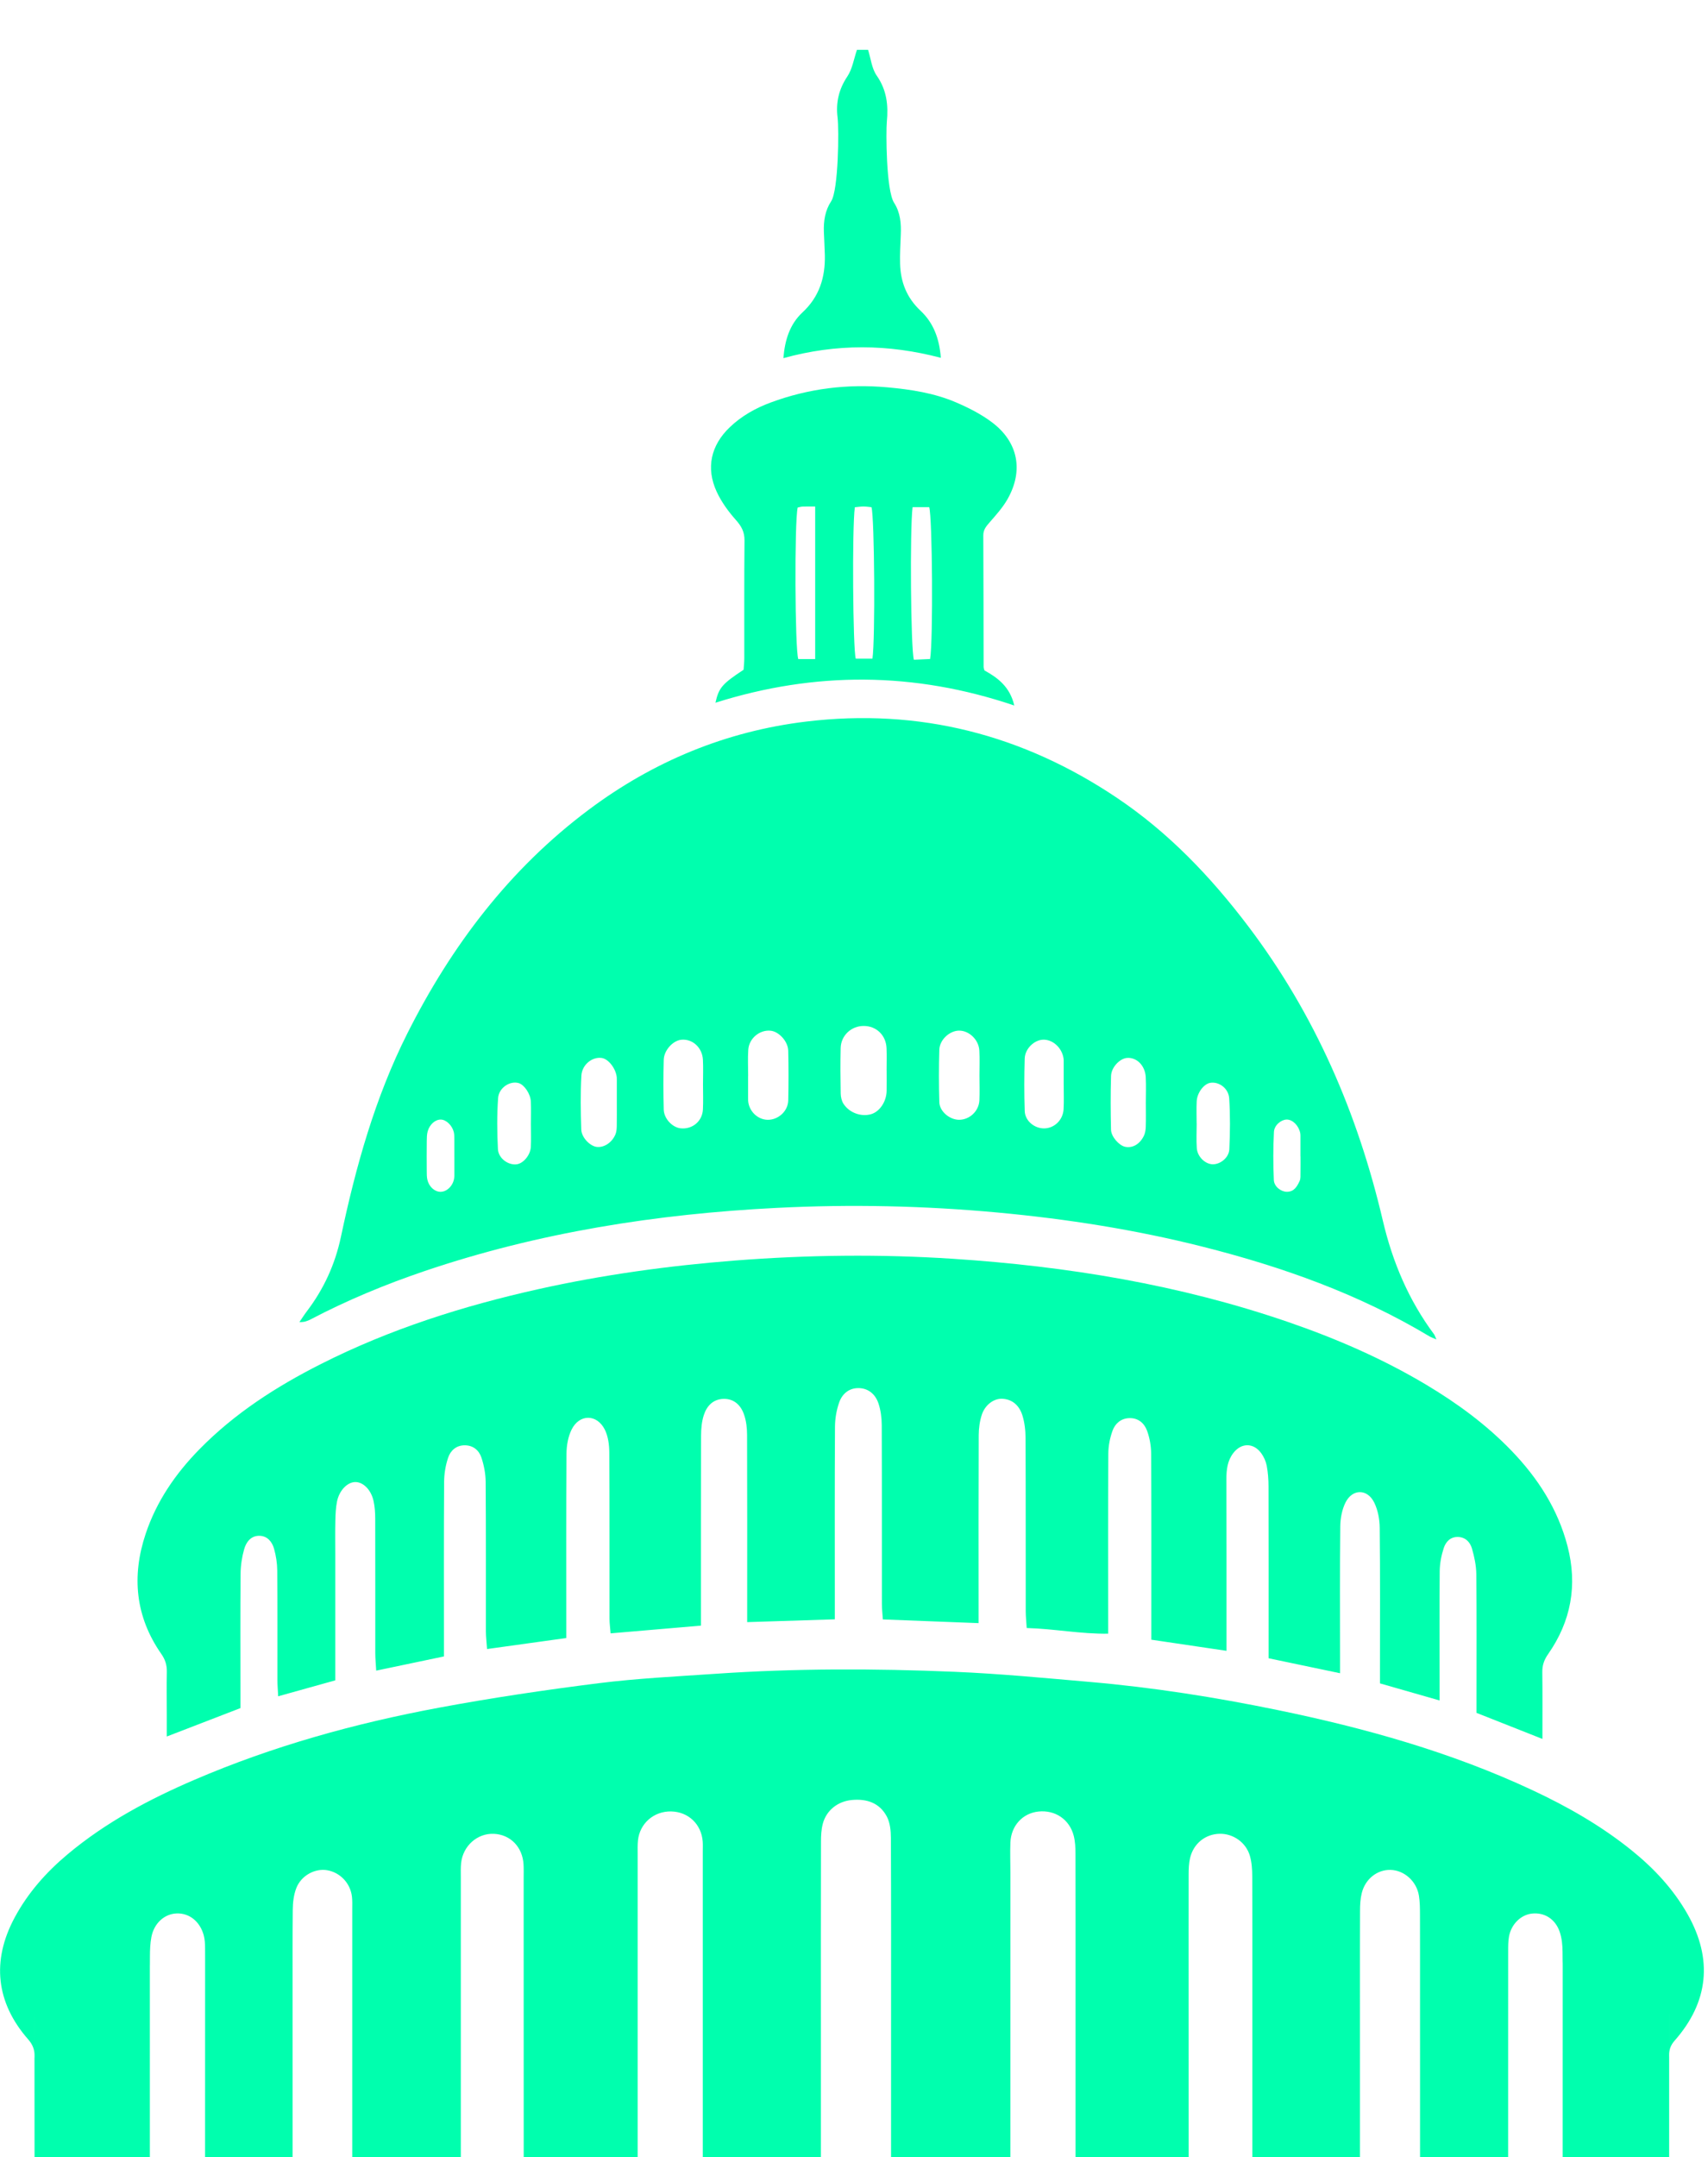
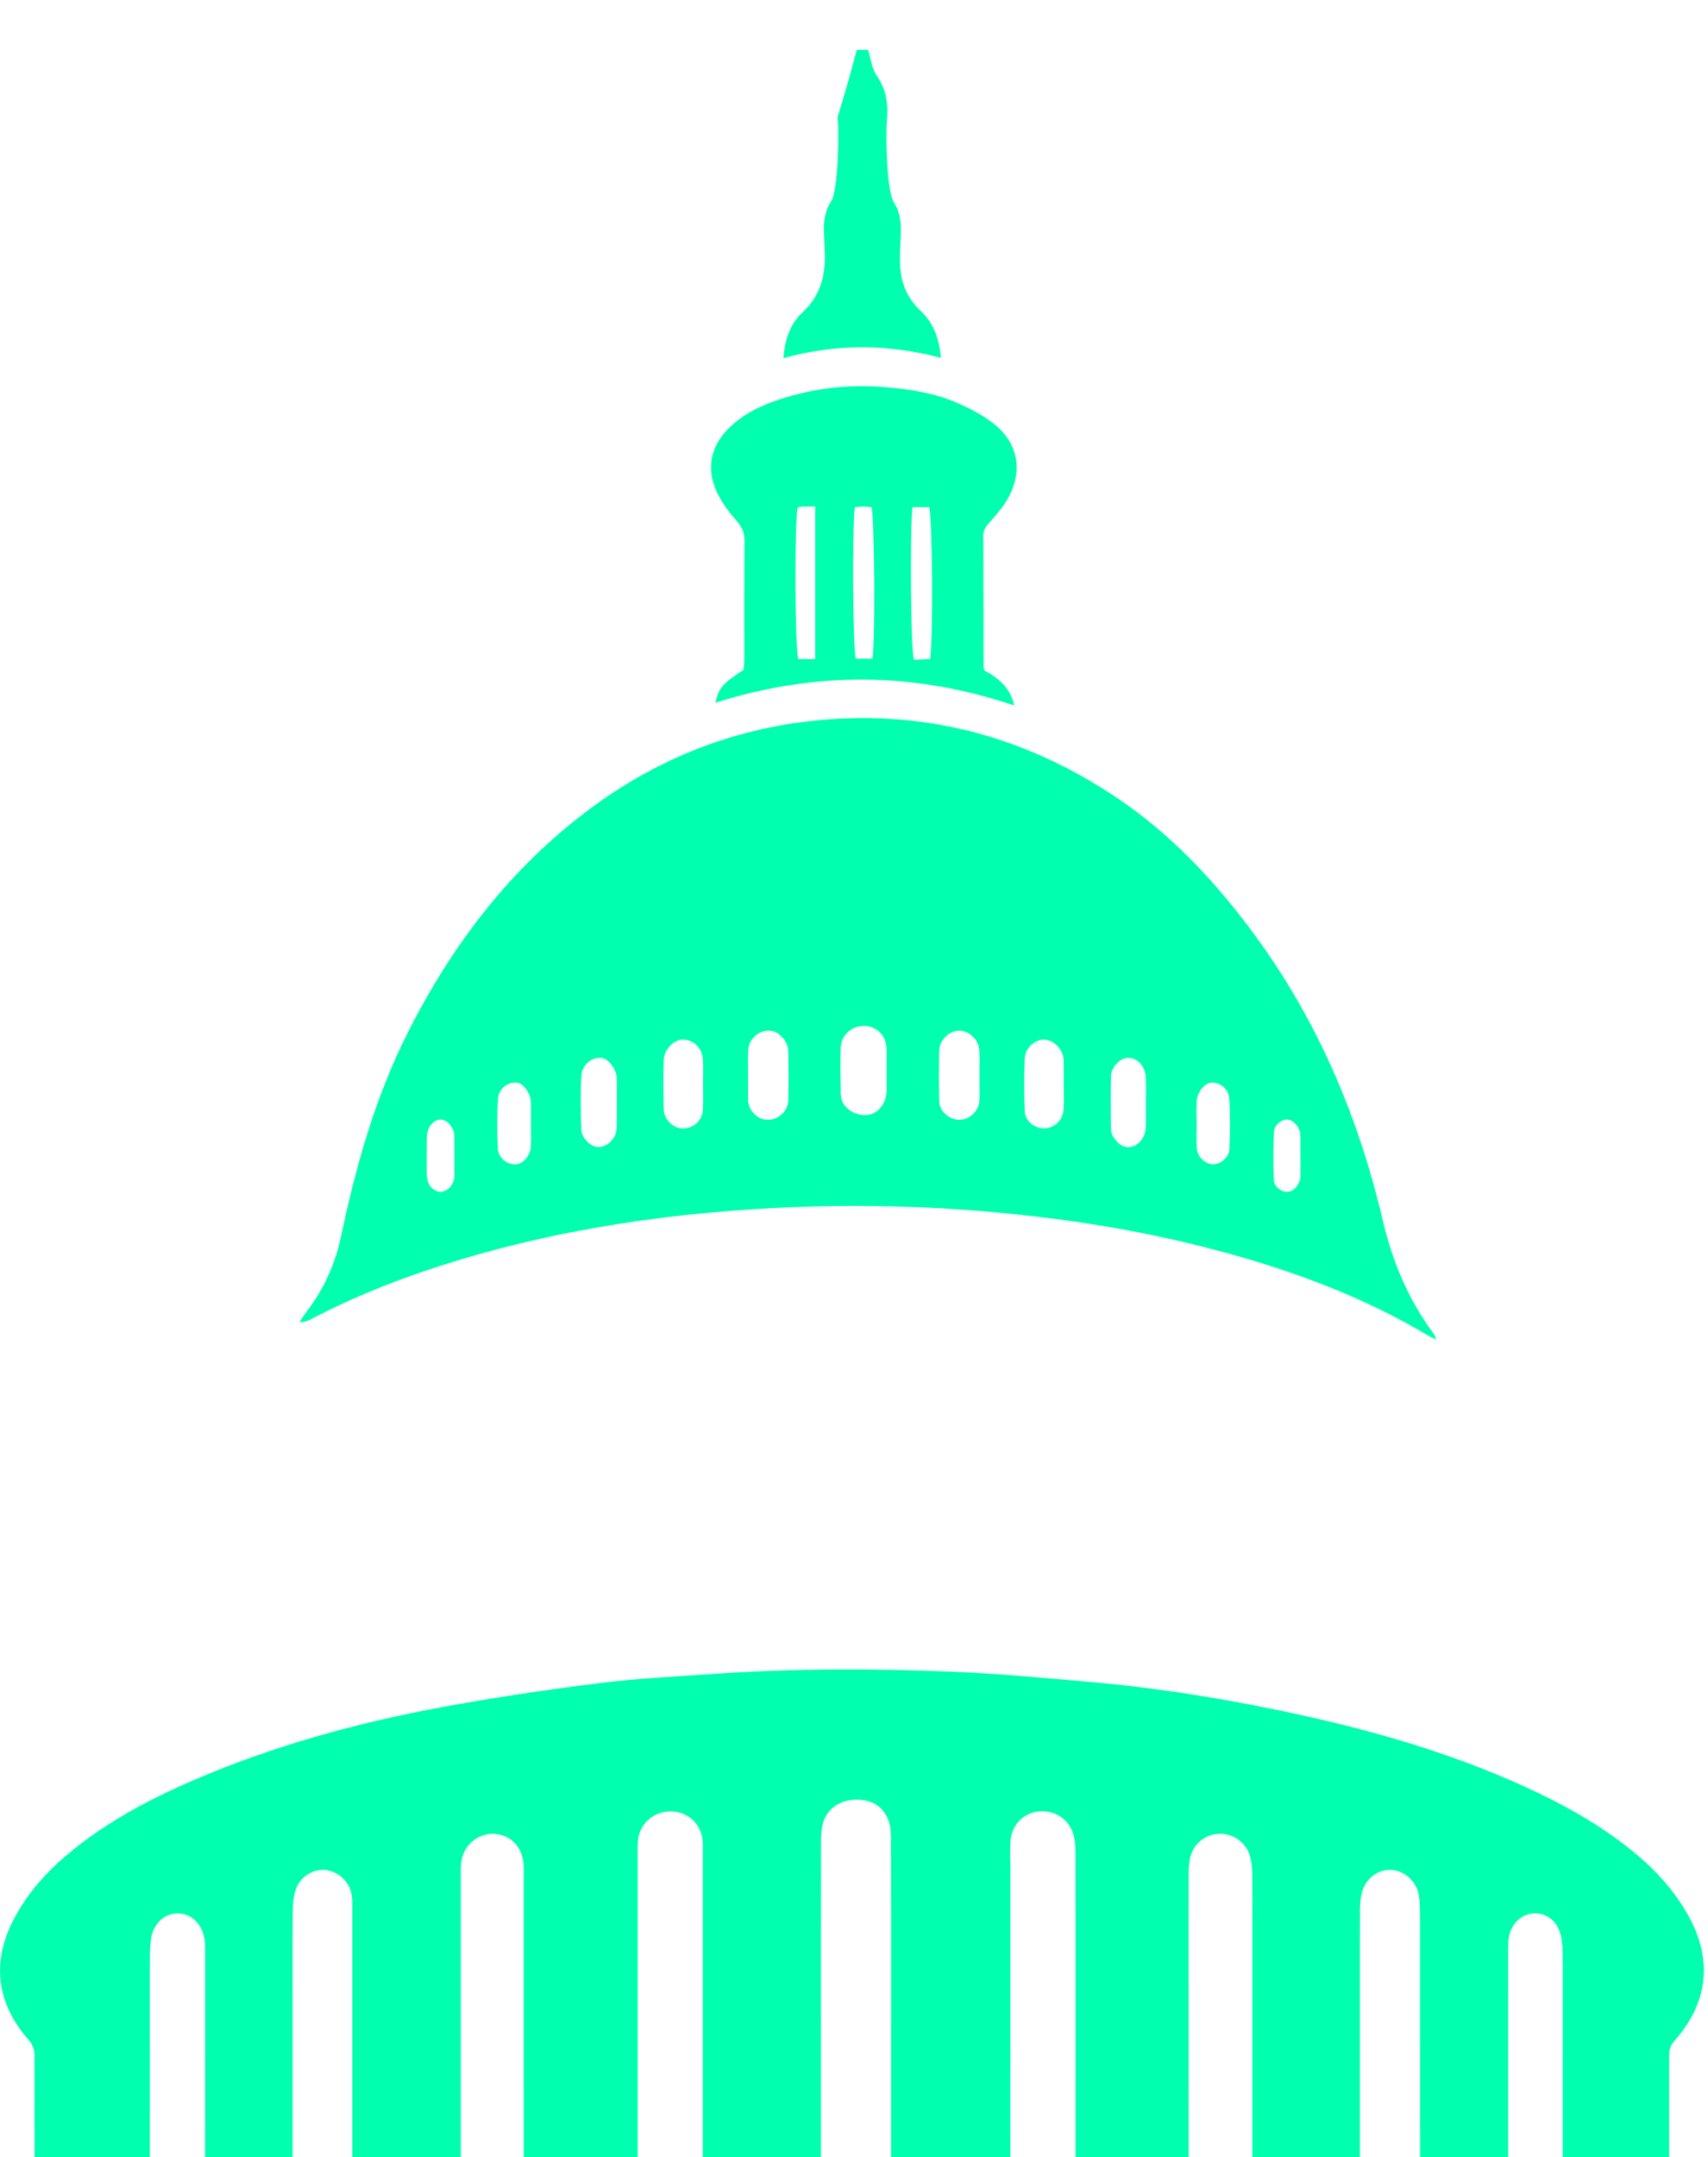
<svg xmlns="http://www.w3.org/2000/svg" width="103" height="130" viewBox="0 0 103 130" fill="none">
  <mask id="mask0_1042_332" style="mask-type:alpha" maskUnits="userSpaceOnUse" x="-681" y="0" width="1498" height="140">
    <path d="M-681 0H817V140H-681V70V0Z" fill="#D9D9D9" />
  </mask>
  <g mask="url(#mask0_1042_332)">
-     <path fill-rule="evenodd" clip-rule="evenodd" d="M52.348 3C52.514 3.524 52.569 4.127 52.87 4.557C53.477 5.424 53.577 6.353 53.48 7.337C53.425 7.897 53.43 11.466 53.919 12.224C54.298 12.81 54.35 13.472 54.321 14.15C54.297 14.732 54.263 15.316 54.279 15.899C54.31 16.998 54.681 17.946 55.507 18.72C56.284 19.447 56.646 20.384 56.737 21.563C53.551 20.725 50.432 20.704 47.242 21.583C47.331 20.466 47.642 19.524 48.392 18.828C49.415 17.879 49.77 16.714 49.742 15.379C49.731 14.906 49.699 14.434 49.683 13.962C49.662 13.311 49.756 12.688 50.123 12.128C50.563 11.458 50.6 7.809 50.508 7.068C50.4 6.199 50.579 5.384 51.094 4.615C51.404 4.154 51.492 3.544 51.679 3.001H52.347L52.348 3Z" fill="#00FFAE" />
-     <path fill-rule="evenodd" clip-rule="evenodd" d="M93.013 104.792C91.647 104.253 90.371 103.748 89.04 103.222V102.291C89.04 99.815 89.053 97.338 89.028 94.862C89.022 94.344 88.91 93.815 88.765 93.316C88.654 92.934 88.376 92.633 87.921 92.621C87.457 92.609 87.184 92.922 87.063 93.293C86.919 93.733 86.827 94.21 86.821 94.672C86.799 96.953 86.813 99.235 86.814 101.517V102.474C85.576 102.12 84.424 101.79 83.218 101.445V100.502C83.218 97.691 83.234 94.881 83.203 92.071C83.198 91.559 83.096 91.004 82.873 90.551C82.46 89.707 81.555 89.709 81.138 90.549C80.926 90.976 80.83 91.502 80.824 91.986C80.795 94.602 80.811 97.217 80.811 99.832C80.811 100.133 80.811 100.435 80.811 100.833C79.342 100.525 77.97 100.238 76.501 99.931V98.918C76.501 95.802 76.505 92.685 76.497 89.569C76.496 89.154 76.466 88.733 76.389 88.327C76.338 88.064 76.216 87.792 76.058 87.574C75.595 86.936 74.857 86.937 74.377 87.56C74.018 88.024 73.956 88.569 73.957 89.138C73.966 92.254 73.963 95.371 73.964 98.487V99.483C72.422 99.254 70.982 99.042 69.43 98.812V97.784C69.43 94.389 69.438 90.994 69.419 87.6C69.416 87.139 69.332 86.655 69.175 86.224C69.007 85.762 68.637 85.439 68.092 85.46C67.59 85.479 67.243 85.792 67.089 86.222C66.933 86.656 66.839 87.136 66.836 87.595C66.816 90.878 66.826 94.162 66.826 97.445V98.45C65.167 98.474 63.596 98.156 61.915 98.108C61.892 97.746 61.857 97.425 61.856 97.105C61.851 93.626 61.86 90.148 61.845 86.671C61.843 86.204 61.791 85.719 61.65 85.278C61.471 84.723 61.075 84.321 60.435 84.293C59.931 84.271 59.403 84.657 59.206 85.259C59.08 85.647 59.023 86.074 59.021 86.484C59.007 89.906 59.013 93.329 59.014 96.751V97.814C57.052 97.739 55.203 97.667 53.24 97.591C53.221 97.286 53.183 96.967 53.182 96.649C53.178 93.06 53.187 89.47 53.173 85.881C53.17 85.444 53.114 84.987 52.976 84.575C52.799 84.044 52.393 83.67 51.806 83.651C51.212 83.631 50.787 83.991 50.604 84.519C50.443 84.981 50.356 85.491 50.353 85.981C50.332 89.487 50.342 92.993 50.342 96.499V97.585C48.578 97.641 46.874 97.696 45.058 97.753V96.826C45.058 93.375 45.065 89.924 45.052 86.474C45.051 86.065 45.004 85.635 44.871 85.251C44.681 84.694 44.279 84.288 43.641 84.3C43.004 84.311 42.617 84.729 42.439 85.29C42.315 85.678 42.279 86.106 42.278 86.517C42.266 89.967 42.27 93.418 42.27 96.868V97.964C40.445 98.12 38.69 98.27 36.822 98.43C36.798 98.11 36.756 97.823 36.756 97.536C36.752 94.197 36.764 90.857 36.743 87.518C36.74 87.059 36.673 86.554 36.473 86.153C35.999 85.203 34.938 85.202 34.469 86.152C34.258 86.58 34.166 87.109 34.162 87.592C34.137 90.959 34.148 94.326 34.148 97.692V98.712C32.567 98.931 31.02 99.146 29.372 99.375C29.343 98.961 29.302 98.639 29.301 98.317C29.297 95.312 29.311 92.306 29.288 89.301C29.284 88.813 29.187 88.307 29.033 87.841C28.888 87.403 28.543 87.101 28.029 87.098C27.511 87.096 27.17 87.412 27.025 87.843C26.868 88.305 26.785 88.815 26.782 89.303C26.761 92.476 26.771 95.648 26.771 98.819V99.821C25.41 100.105 24.093 100.381 22.687 100.676C22.665 100.274 22.631 99.948 22.631 99.623C22.628 96.924 22.635 94.225 22.627 91.526C22.627 91.167 22.604 90.8 22.526 90.45C22.381 89.79 21.924 89.33 21.458 89.312C20.976 89.294 20.466 89.789 20.325 90.477C20.248 90.855 20.232 91.25 20.223 91.638C20.207 92.305 20.218 92.973 20.218 93.641C20.218 95.839 20.218 98.037 20.218 100.236V101.262C19.054 101.587 17.972 101.889 16.775 102.222C16.756 101.822 16.729 101.531 16.729 101.238C16.726 99.04 16.737 96.841 16.719 94.643C16.716 94.205 16.646 93.756 16.528 93.335C16.411 92.919 16.133 92.565 15.657 92.551C15.132 92.536 14.845 92.928 14.722 93.365C14.588 93.84 14.513 94.346 14.508 94.84C14.487 97.233 14.499 99.626 14.499 102.02V102.934C13.025 103.502 11.61 104.048 10.059 104.646C10.059 104.148 10.059 103.743 10.059 103.338C10.059 102.475 10.044 101.612 10.061 100.75C10.069 100.343 9.965 100.011 9.727 99.67C8.163 97.428 7.93 94.989 8.783 92.435C9.437 90.475 10.582 88.809 12.023 87.341C14.15 85.17 16.669 83.555 19.361 82.195C23.524 80.093 27.935 78.696 32.471 77.686C36.375 76.817 40.328 76.275 44.318 75.963C48.703 75.622 53.088 75.571 57.472 75.858C64.362 76.308 71.137 77.417 77.692 79.672C80.587 80.668 83.385 81.881 86.018 83.454C87.886 84.57 89.631 85.849 91.147 87.421C92.736 89.068 93.949 90.943 94.53 93.18C95.139 95.526 94.744 97.703 93.355 99.686C93.118 100.025 93.003 100.353 93.008 100.763C93.024 102.068 93.015 103.373 93.015 104.789L93.013 104.792Z" fill="#00FFAE" />
+     <path fill-rule="evenodd" clip-rule="evenodd" d="M52.348 3C52.514 3.524 52.569 4.127 52.87 4.557C53.477 5.424 53.577 6.353 53.48 7.337C53.425 7.897 53.43 11.466 53.919 12.224C54.298 12.81 54.35 13.472 54.321 14.15C54.297 14.732 54.263 15.316 54.279 15.899C54.31 16.998 54.681 17.946 55.507 18.72C56.284 19.447 56.646 20.384 56.737 21.563C53.551 20.725 50.432 20.704 47.242 21.583C47.331 20.466 47.642 19.524 48.392 18.828C49.415 17.879 49.77 16.714 49.742 15.379C49.731 14.906 49.699 14.434 49.683 13.962C49.662 13.311 49.756 12.688 50.123 12.128C50.563 11.458 50.6 7.809 50.508 7.068C51.404 4.154 51.492 3.544 51.679 3.001H52.347L52.348 3Z" fill="#00FFAE" />
    <path fill-rule="evenodd" clip-rule="evenodd" d="M86.623 80.718C86.424 80.63 86.3 80.591 86.192 80.526C81.937 77.978 77.32 76.339 72.54 75.132C68.473 74.104 64.339 73.457 60.16 73.07C55.726 72.66 51.286 72.565 46.844 72.79C39.61 73.155 32.501 74.264 25.613 76.595C23.244 77.397 20.94 78.352 18.722 79.514C18.536 79.61 18.34 79.684 18.056 79.672C18.204 79.457 18.342 79.236 18.5 79.028C19.524 77.682 20.206 76.201 20.561 74.526C21.456 70.303 22.615 66.15 24.564 62.277C27.224 56.993 30.727 52.369 35.498 48.8C39.401 45.88 43.782 44.065 48.622 43.483C55.432 42.663 61.68 44.267 67.365 48.086C70.467 50.169 73.003 52.824 75.258 55.797C79.295 61.118 81.876 67.095 83.39 73.553C83.978 76.062 84.95 78.35 86.481 80.41C86.525 80.47 86.545 80.548 86.621 80.719L86.623 80.718ZM53.469 64.495H53.467C53.467 64.053 53.482 63.609 53.463 63.168C53.43 62.383 52.85 61.828 52.087 61.826C51.339 61.824 50.714 62.398 50.696 63.157C50.675 64.07 50.681 64.984 50.698 65.896C50.703 66.106 50.754 66.344 50.865 66.516C51.217 67.064 51.933 67.315 52.529 67.144C53.046 66.995 53.456 66.389 53.468 65.74C53.475 65.326 53.469 64.91 53.469 64.495ZM59.065 64.809C59.065 64.311 59.086 63.811 59.059 63.314C59.025 62.655 58.441 62.102 57.832 62.108C57.263 62.115 56.663 62.655 56.645 63.265C56.614 64.317 56.614 65.371 56.646 66.423C56.663 66.979 57.264 67.473 57.824 67.481C58.463 67.489 59.033 66.963 59.062 66.305C59.083 65.807 59.066 65.308 59.065 64.809ZM45.117 64.84H45.114C45.114 65.283 45.114 65.727 45.114 66.169C45.114 66.225 45.112 66.28 45.116 66.336C45.164 66.965 45.689 67.474 46.295 67.482C46.933 67.49 47.521 66.963 47.535 66.31C47.557 65.314 47.557 64.316 47.534 63.32C47.52 62.753 46.972 62.166 46.475 62.114C45.816 62.043 45.169 62.571 45.124 63.263C45.089 63.788 45.117 64.315 45.117 64.841V64.84ZM64.145 65.35C64.145 64.878 64.145 64.406 64.145 63.936C64.145 63.88 64.143 63.824 64.134 63.769C64.034 63.132 63.481 62.633 62.899 62.654C62.363 62.673 61.811 63.2 61.794 63.796C61.764 64.849 61.76 65.904 61.796 66.957C61.815 67.546 62.381 68.006 62.968 68C63.58 67.993 64.1 67.502 64.139 66.846C64.168 66.349 64.145 65.848 64.146 65.348L64.145 65.35ZM42.394 65.358C42.394 64.859 42.415 64.358 42.389 63.859C42.349 63.123 41.756 62.592 41.087 62.657C40.587 62.706 40.043 63.282 40.026 63.868C39.999 64.867 40 65.867 40.026 66.865C40.041 67.423 40.555 67.948 41.051 67.996C41.756 68.066 42.354 67.571 42.389 66.857C42.414 66.358 42.395 65.858 42.394 65.358ZM37.197 66.511C37.197 66.039 37.197 65.567 37.197 65.095C37.197 65.039 37.199 64.983 37.194 64.928C37.142 64.397 36.701 63.822 36.297 63.757C35.732 63.667 35.098 64.144 35.06 64.821C35.001 65.9 35.019 66.986 35.053 68.066C35.068 68.551 35.579 69.063 35.978 69.115C36.429 69.174 36.927 68.845 37.125 68.331C37.183 68.181 37.19 68.006 37.194 67.843C37.202 67.399 37.197 66.954 37.197 66.511ZM69.101 66.494H69.099C69.099 65.967 69.122 65.44 69.094 64.915C69.056 64.21 68.55 63.709 67.966 63.753C67.535 63.785 67.018 64.308 67.001 64.838C66.968 65.918 66.974 66.999 66.999 68.078C67.009 68.504 67.487 69.03 67.844 69.107C68.284 69.203 68.721 68.968 68.975 68.46C69.057 68.296 69.089 68.093 69.095 67.906C69.111 67.436 69.1 66.964 69.1 66.494H69.101ZM32.016 67.794C32.016 67.324 32.033 66.852 32.012 66.383C31.99 65.911 31.613 65.368 31.278 65.27C30.759 65.118 30.081 65.543 30.037 66.178C29.966 67.197 29.975 68.226 30.027 69.247C30.057 69.826 30.686 70.252 31.197 70.157C31.579 70.085 31.982 69.603 32.011 69.122C32.036 68.681 32.016 68.237 32.017 67.794H32.016ZM72.162 67.701H72.165C72.165 68.198 72.137 68.698 72.172 69.193C72.21 69.708 72.677 70.151 73.124 70.163C73.582 70.176 74.111 69.771 74.134 69.257C74.181 68.236 74.192 67.209 74.126 66.191C74.085 65.572 73.498 65.167 72.981 65.255C72.594 65.322 72.191 65.851 72.166 66.373C72.144 66.815 72.162 67.257 72.162 67.7V67.701ZM27.398 69.717C27.398 69.358 27.401 68.999 27.397 68.639C27.396 68.501 27.399 68.359 27.367 68.226C27.27 67.82 26.911 67.479 26.593 67.468C26.258 67.456 25.905 67.754 25.789 68.186C25.74 68.369 25.738 68.569 25.736 68.761C25.729 69.369 25.73 69.978 25.735 70.587C25.736 70.752 25.735 70.922 25.77 71.082C25.863 71.504 26.199 71.812 26.548 71.822C26.924 71.832 27.296 71.492 27.381 71.045C27.407 70.911 27.398 70.769 27.399 70.632C27.402 70.328 27.399 70.024 27.399 69.719L27.398 69.717ZM78.426 69.684H78.423C78.423 69.269 78.423 68.855 78.423 68.44C78.423 68.385 78.419 68.328 78.409 68.276C78.313 67.822 77.948 67.463 77.592 67.467C77.266 67.471 76.845 67.797 76.824 68.212C76.775 69.176 76.775 70.145 76.818 71.11C76.836 71.518 77.263 71.824 77.61 71.821C78.048 71.818 78.224 71.492 78.374 71.168C78.44 71.027 78.422 70.843 78.425 70.679C78.431 70.347 78.427 70.016 78.427 69.684H78.426Z" fill="#00FFAE" />
    <path fill-rule="evenodd" clip-rule="evenodd" d="M59.367 40.402C60.17 40.841 60.91 41.397 61.165 42.516C55.132 40.475 49.149 40.454 43.145 42.348C43.347 41.446 43.548 41.212 44.841 40.362C44.855 40.155 44.883 39.911 44.884 39.667C44.888 37.304 44.873 34.94 44.897 32.577C44.903 32.057 44.715 31.715 44.378 31.336C43.923 30.825 43.502 30.247 43.217 29.628C42.559 28.199 42.871 26.836 44.004 25.751C44.717 25.068 45.564 24.593 46.483 24.254C48.755 23.414 51.099 23.122 53.516 23.342C54.933 23.471 56.33 23.684 57.641 24.244C58.401 24.568 59.159 24.952 59.815 25.445C61.408 26.638 61.738 28.372 60.748 30.098C60.461 30.598 60.062 31.038 59.681 31.476C59.475 31.713 59.295 31.918 59.297 32.264C59.311 34.906 59.31 37.547 59.316 40.188C59.316 40.242 59.34 40.295 59.366 40.402H59.367ZM49.16 30.525C48.844 30.525 48.625 30.518 48.405 30.528C48.3 30.532 48.196 30.567 48.103 30.585C47.904 31.459 47.937 39.113 48.139 39.716H49.159V30.525H49.16ZM51.55 30.57C51.379 31.805 51.434 39.104 51.605 39.693H52.612C52.786 38.569 52.737 31.175 52.555 30.566C52.401 30.551 52.238 30.524 52.075 30.523C51.914 30.523 51.752 30.55 51.55 30.569V30.57ZM55.033 30.562C54.864 31.87 54.921 39.103 55.111 39.758C55.434 39.743 55.773 39.727 56.09 39.713C56.278 38.587 56.226 31.177 56.036 30.562H55.034H55.033Z" fill="#00FFAE" />
    <path d="M2.087 123.942C2.071 124.992 2.077 114.239 2.083 130.001H9.038C9.038 113.661 9.035 120.158 9.042 117.888C9.043 117.5 9.058 117.106 9.131 116.725C9.291 115.895 9.918 115.334 10.655 115.308C11.404 115.281 12.047 115.777 12.28 116.604C12.354 116.866 12.367 117.152 12.367 117.427C12.372 119.697 12.367 113.611 12.367 130.001H17.645C17.645 113.376 17.638 117.85 17.654 115.092C17.658 114.656 17.711 114.194 17.865 113.791C18.16 113.02 19 112.575 19.739 112.706C20.522 112.846 21.13 113.489 21.224 114.299C21.253 114.546 21.242 114.798 21.242 115.048C21.242 117.679 21.242 113.372 21.242 130.001H27.789C27.789 113.171 27.789 116.174 27.789 113.105C27.789 112.827 27.778 112.546 27.807 112.271C27.919 111.233 28.788 110.466 29.785 110.511C30.782 110.556 31.512 111.305 31.572 112.354C31.588 112.631 31.579 112.911 31.579 113.189C31.579 116.129 31.578 113.182 31.582 130.002H38.454C38.454 113.029 38.454 115.041 38.454 111.739C38.454 111.46 38.443 111.18 38.472 110.905C38.582 109.88 39.431 109.144 40.466 109.161C41.509 109.179 42.303 109.933 42.377 110.984C42.391 111.178 42.381 111.373 42.381 111.569C42.381 114.898 42.381 113.01 42.381 130.002H49.504C49.504 114.008 49.504 122.548 49.504 122.252C49.504 118.496 49.501 114.739 49.509 110.982C49.509 110.625 49.527 110.254 49.617 109.911C49.828 109.098 50.515 108.554 51.365 108.473C52.271 108.386 53.048 108.647 53.483 109.476C53.677 109.847 53.723 110.328 53.725 110.76C53.742 114.599 53.735 118.44 53.735 122.28C53.735 122.574 53.735 114.011 53.735 130.001H60.93C60.93 113.334 60.933 115.737 60.932 112.865C60.932 112.253 60.907 111.641 60.932 111.03C60.975 110.019 61.67 109.27 62.618 109.168C63.624 109.059 64.497 109.638 64.751 110.63C64.839 110.974 64.856 111.344 64.856 111.702C64.862 115.004 64.861 113.024 64.86 130.001H71.681C71.679 113.158 71.676 115.985 71.68 112.968C71.68 112.637 71.691 112.296 71.765 111.976C71.97 111.095 72.689 110.524 73.555 110.508C74.367 110.495 75.14 111.027 75.374 111.838C75.487 112.232 75.515 112.66 75.516 113.073C75.525 116.142 75.522 113.168 75.522 130H82.011C82.011 113.384 82.007 117.793 82.015 115.162C82.015 114.803 82.033 114.435 82.118 114.09C82.328 113.229 83.052 112.665 83.855 112.685C84.678 112.705 85.427 113.364 85.567 114.237C85.629 114.619 85.63 115.013 85.631 115.402C85.635 118.057 85.633 113.406 85.635 130H90.947C90.949 113.628 90.947 119.85 90.949 117.605C90.949 117.3 90.946 116.988 91.001 116.691C91.141 115.948 91.719 115.39 92.382 115.317C93.123 115.234 93.783 115.63 94.054 116.408C94.187 116.792 94.227 117.223 94.229 117.633C94.243 120.057 94.238 113.631 94.237 130H100.657C100.657 114.231 100.663 124.896 100.654 123.872C100.651 123.523 100.744 123.25 100.987 122.975C103.041 120.646 103.298 118.058 101.773 115.363C100.91 113.84 99.738 112.588 98.384 111.498C96.555 110.025 94.531 108.87 92.411 107.88C87.504 105.586 82.329 104.139 77.043 103.051C73.291 102.279 69.51 101.684 65.693 101.355C62.983 101.12 60.273 100.86 57.557 100.746C52.753 100.544 47.947 100.536 43.147 100.867C40.793 101.029 38.431 101.141 36.093 101.435C32.875 101.84 29.662 102.315 26.474 102.909C21.418 103.85 16.474 105.217 11.735 107.251C8.994 108.428 6.375 109.819 4.072 111.748C2.78 112.829 1.681 114.071 0.88 115.563C-0.515 118.159 -0.244 120.683 1.698 122.897C1.979 123.217 2.094 123.53 2.087 123.942Z" fill="#00FFAE" />
  </g>
</svg>